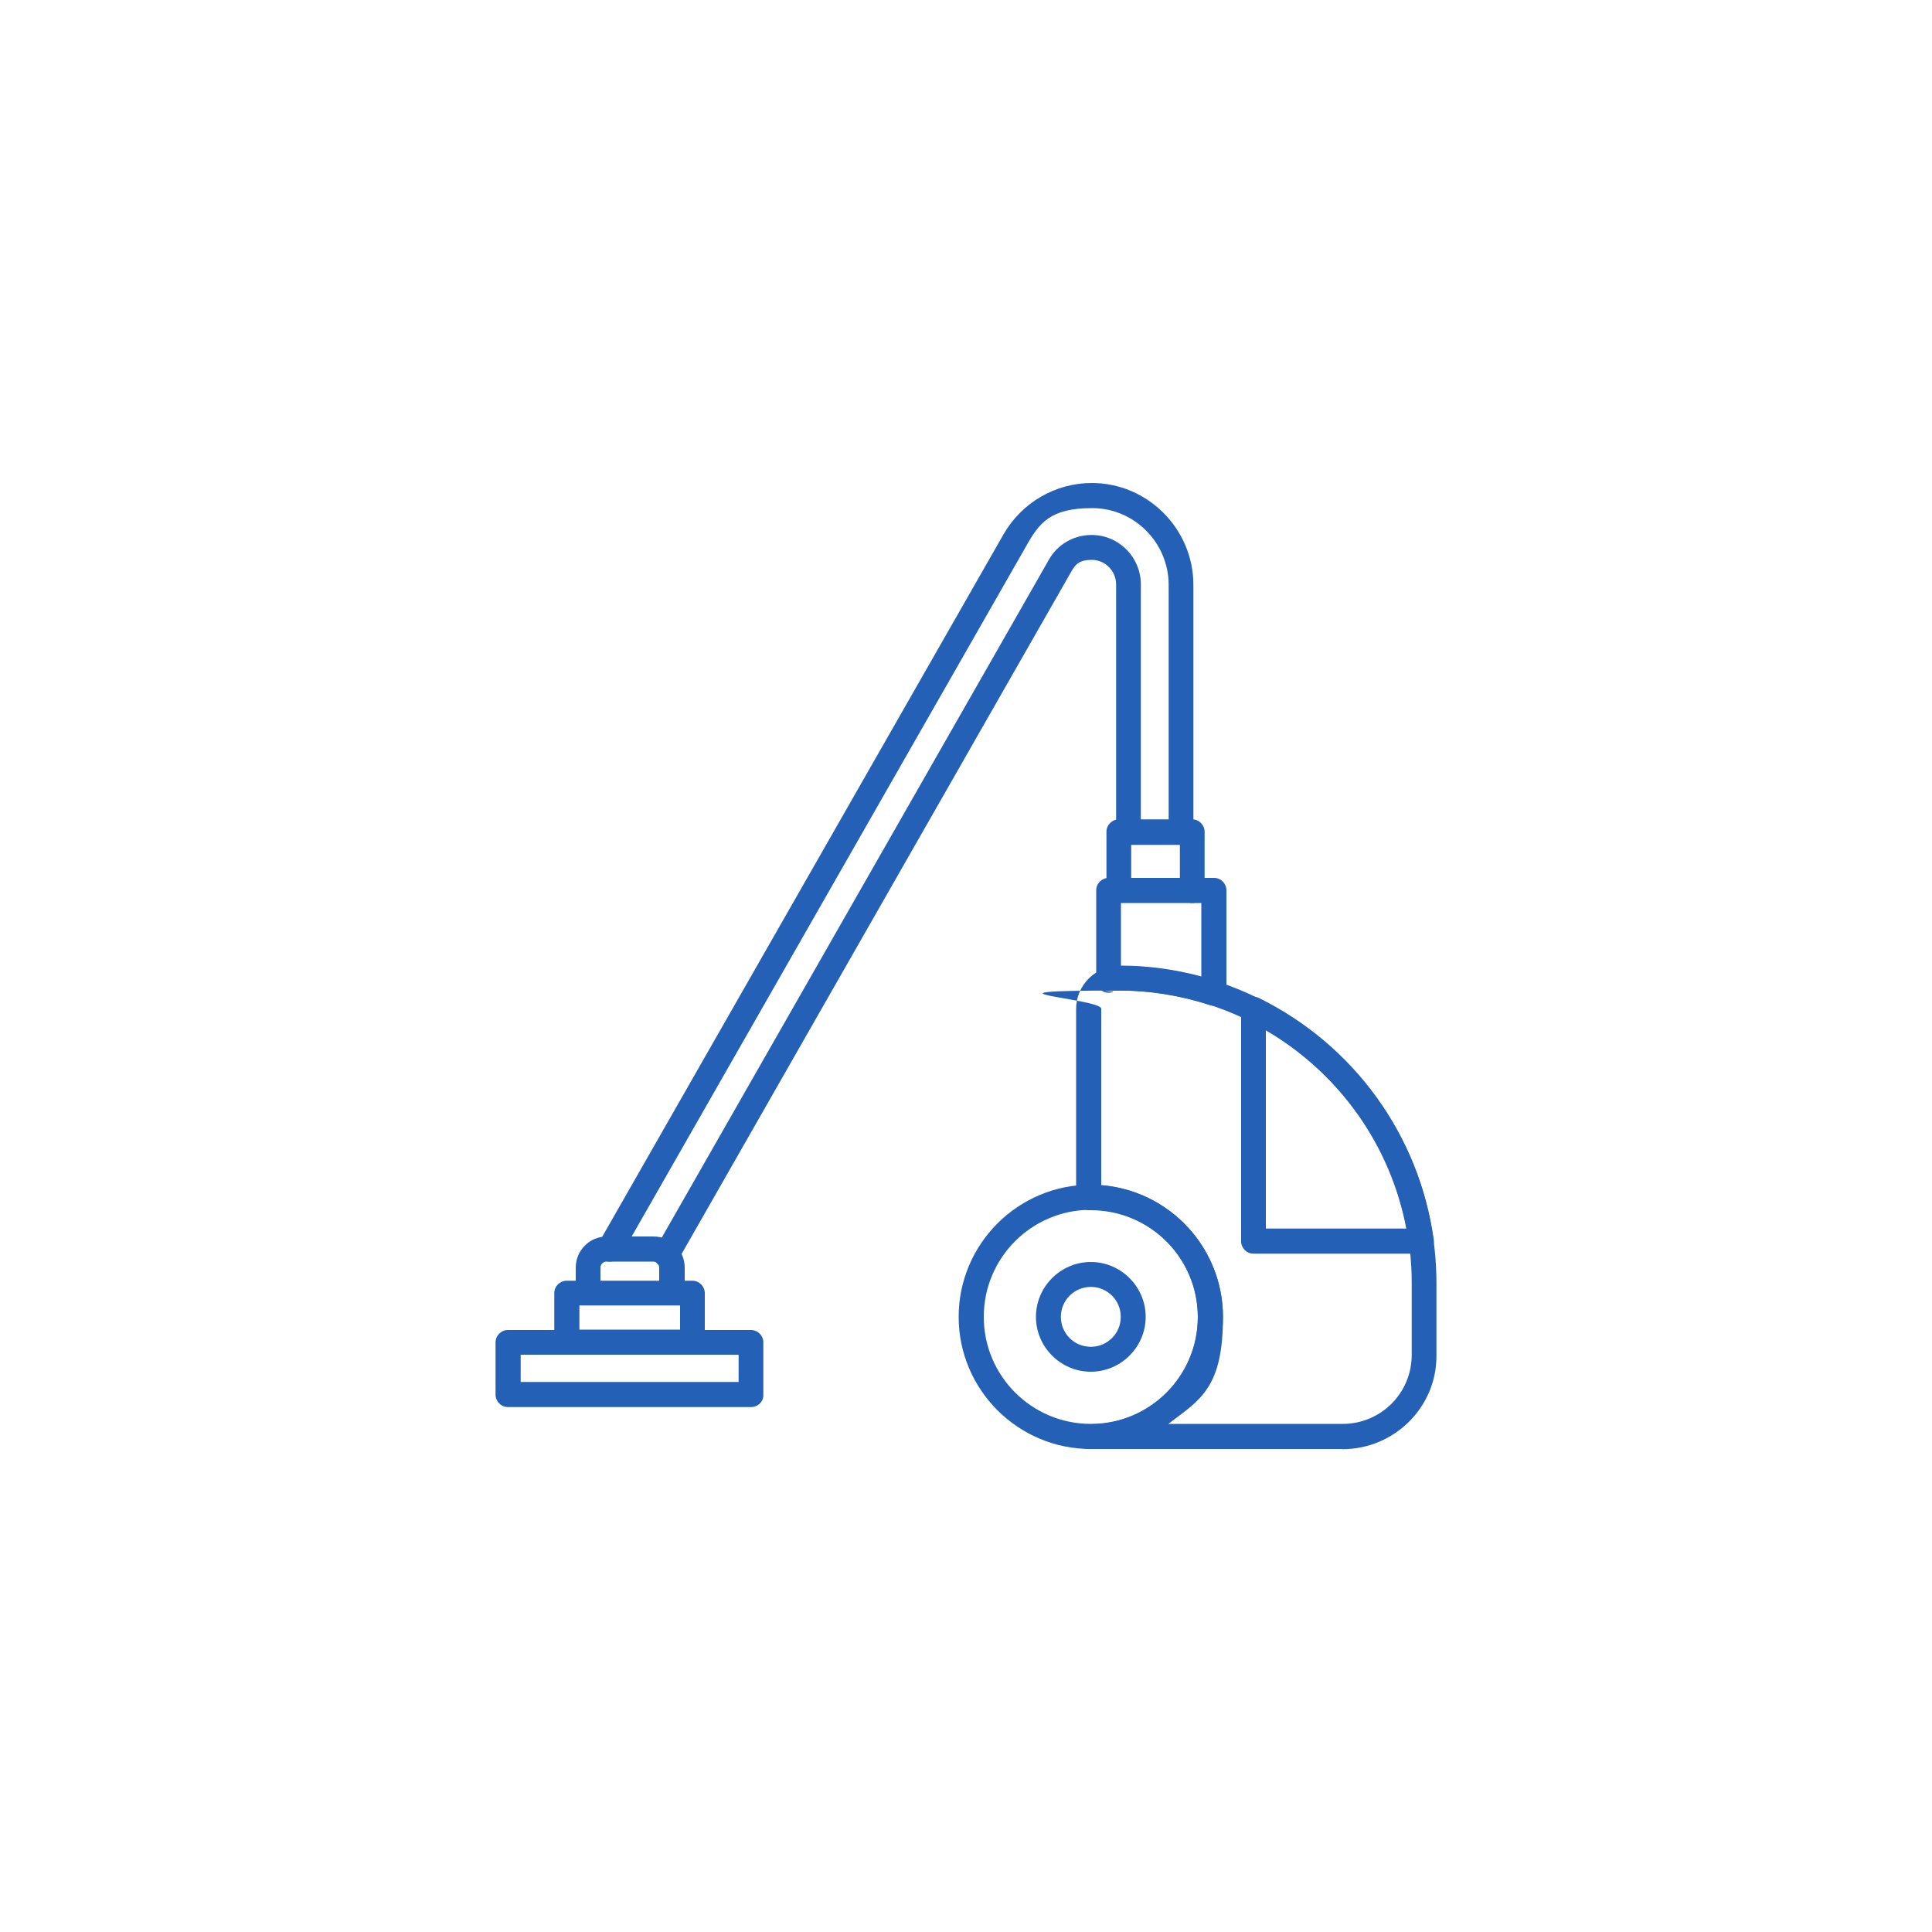
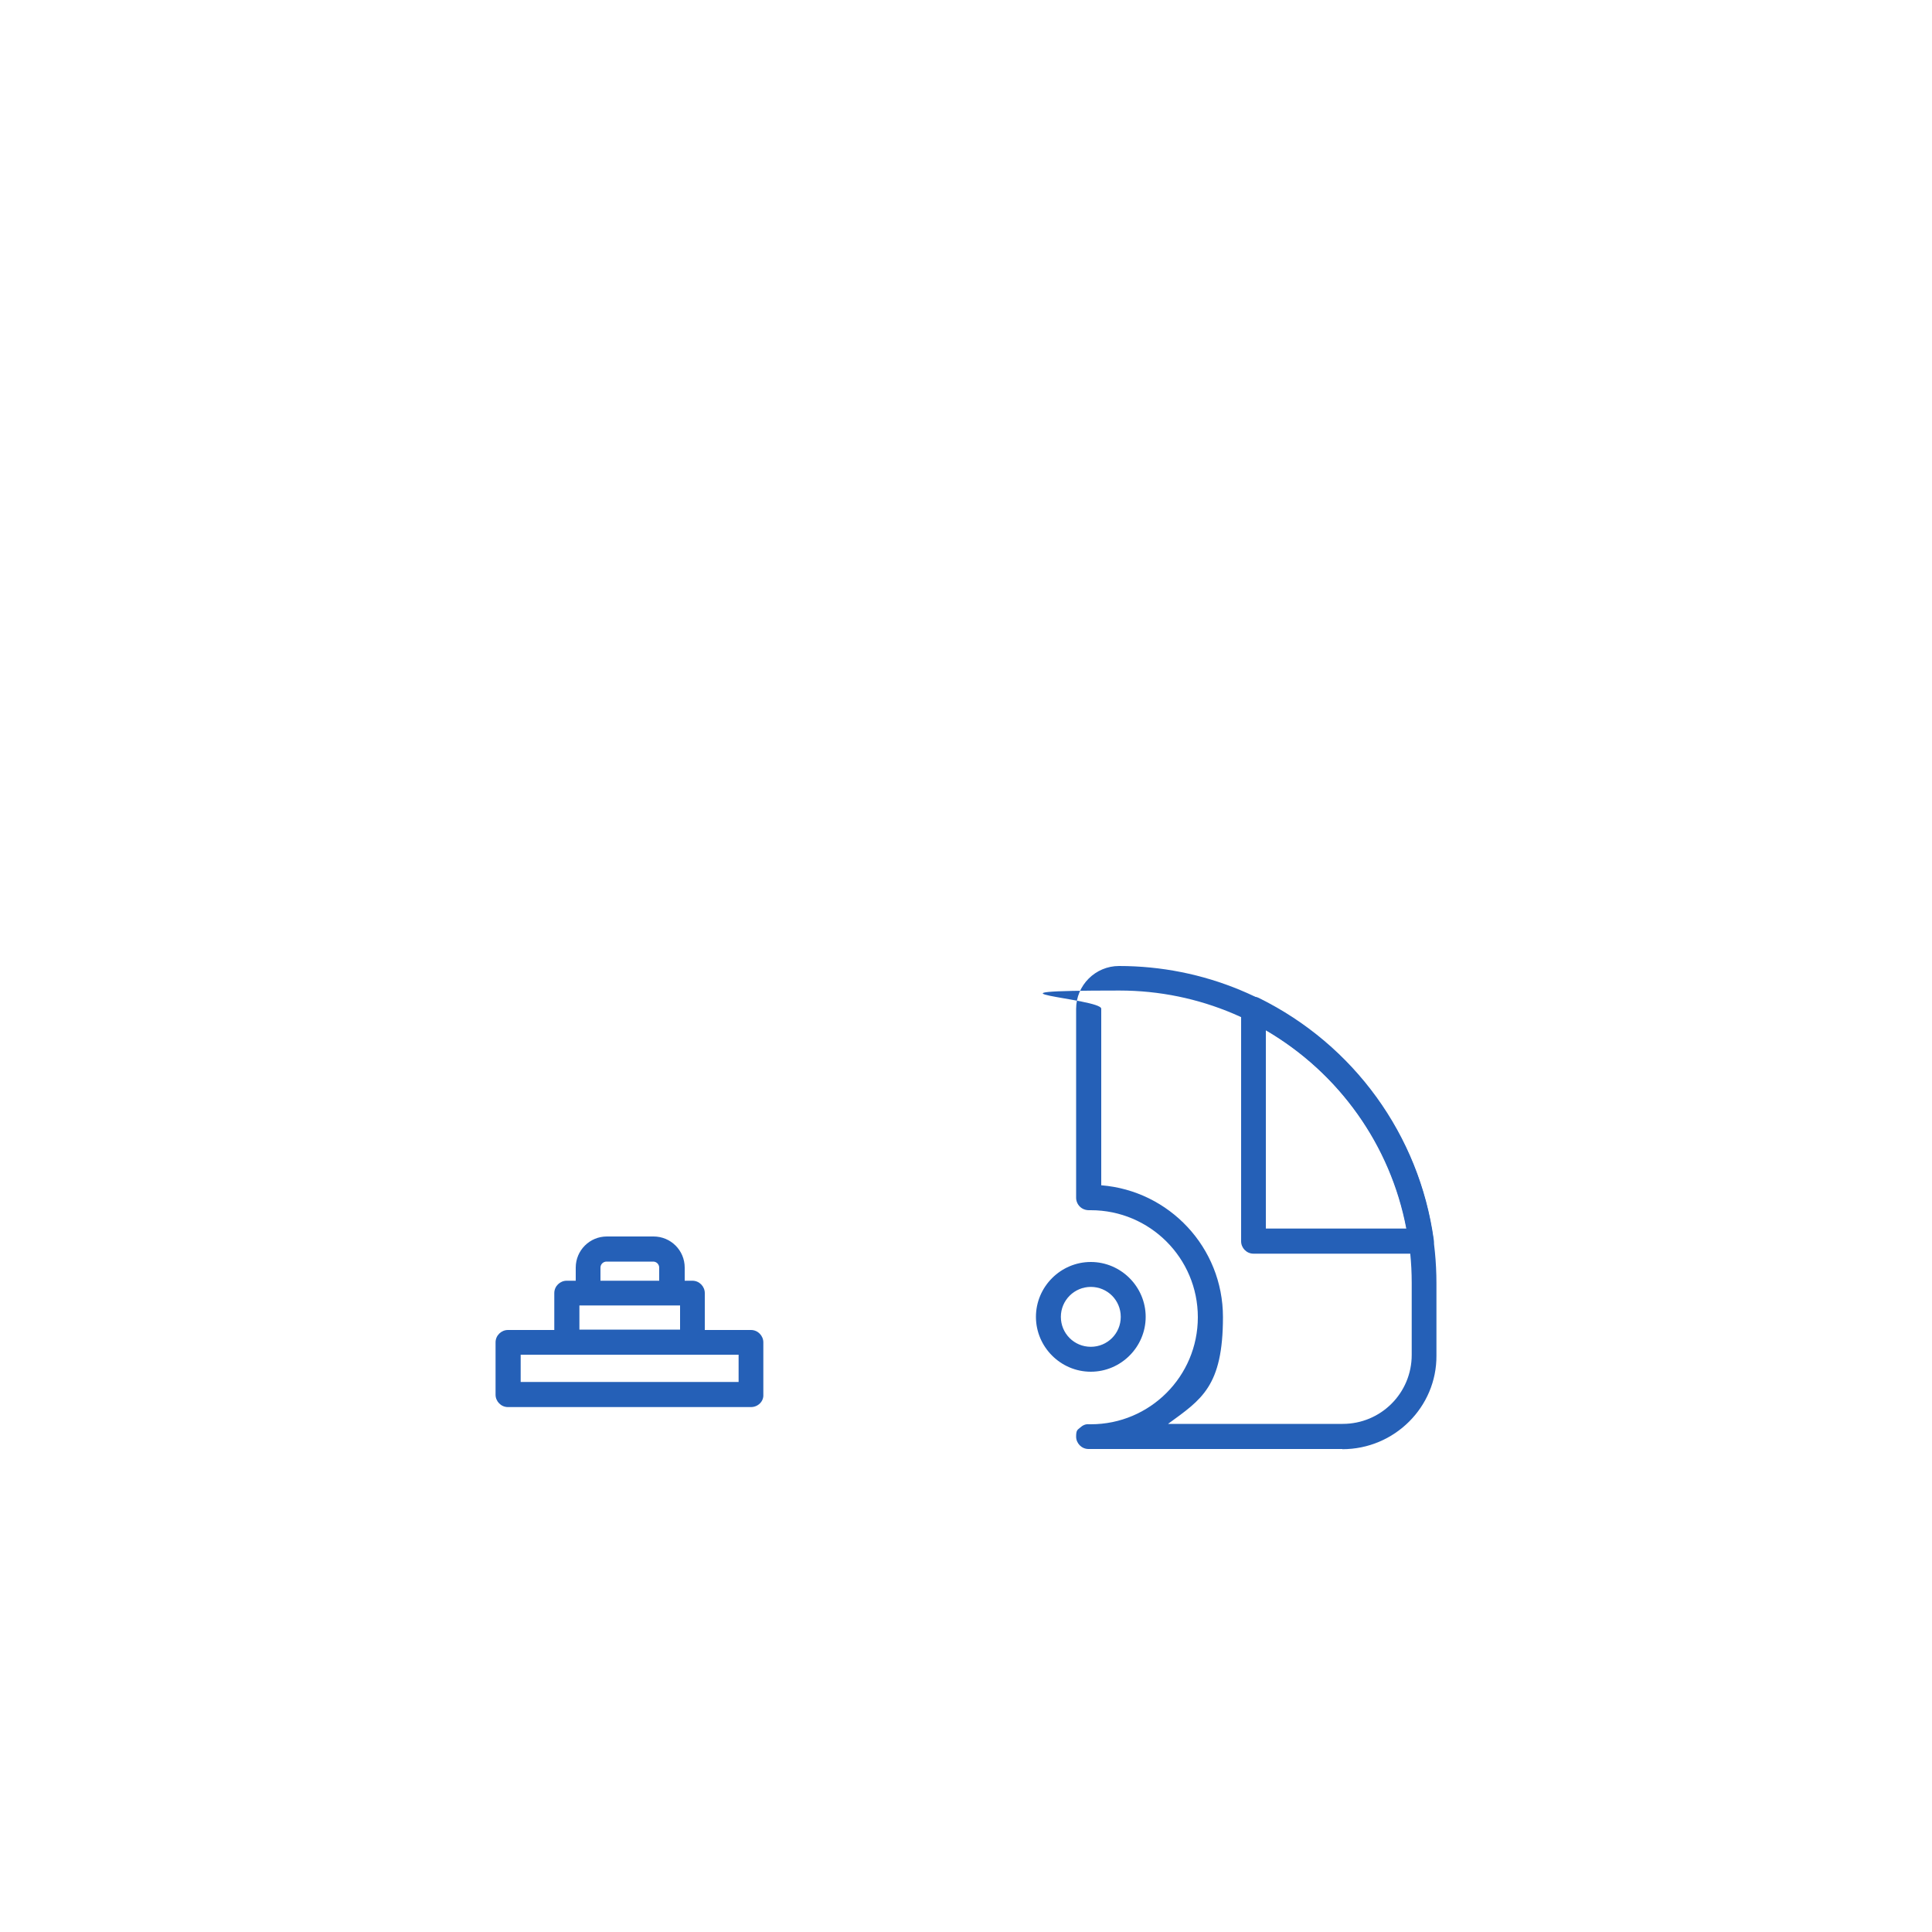
<svg xmlns="http://www.w3.org/2000/svg" id="Calque_1" data-name="Calque 1" viewBox="0 0 1000 1000">
  <defs>
    <style>      .cls-1 {        fill: #2560b7;        stroke-width: 0px;      }    </style>
  </defs>
-   <path class="cls-1" d="M617.1,467.4c-3.6,0-6.4-3-6.4-6.4v-23.7h-25.2v23.5c0,3.6-3,6.4-6.4,6.4s-6.4-3-6.4-6.4v-30.3c0-3.6,3-6.4,6.4-6.4h38c3.6,0,6.4,3,6.4,6.4v30.3c0,3.6-3,6.6-6.4,6.6h0Z" />
-   <path class="cls-1" d="M345,656.1c-1.2,0-2.1-.3-3.3-.8-3.1-1.8-4.3-5.8-2.5-8.9l203.6-356.5c4.4-8.1,13-13,22.2-13,14.1,0,25.5,11.5,25.5,25.6v127.9c0,3.6-3,6.4-6.4,6.4s-6.4-3-6.4-6.4v-127.9c0-6.9-5.6-12.7-12.5-12.7s-8.7,2.5-10.9,6.4l-203.6,356.5c-1.3,2.1-3.5,3.3-5.8,3.3h0Z" />
-   <path class="cls-1" d="M315.7,653c-1.2,0-2.1-.3-3.3-.8-3.1-1.8-4.3-5.8-2.5-8.9l209.5-366.7c9.4-16.4,26.8-26.6,45.7-26.6,28.9,0,52.6,23.7,52.6,52.8v127.9c0,3.6-3,6.4-6.4,6.4s-6.4-3-6.4-6.4v-127.9c0-21.9-17.8-39.8-39.6-39.8s-27.5,7.7-34.4,20.1l-209.6,366.8c-1.2,2-3.5,3.1-5.6,3.1h0Z" />
  <path class="cls-1" d="M269.5,715.3h112.8v-14.1h-112.8v14.1h0ZM388.7,728.3h-125.8c-3.6,0-6.4-3-6.4-6.4v-27.1c0-3.6,3-6.4,6.4-6.4h125.8c3.6,0,6.4,3,6.4,6.4v27.1c.2,3.5-2.8,6.4-6.4,6.4h0Z" />
  <path class="cls-1" d="M347.6,675.5c-3.6,0-6.4-3-6.4-6.4v-13c0-1.6-1.3-3.1-3.1-3.1h-24.2c-1.6,0-3.1,1.3-3.1,3.1v13c0,3.6-3,6.4-6.4,6.4s-6.4-3-6.4-6.4v-13c0-8.9,7.2-16.1,16.1-16.1h24.2c8.9,0,16.1,7.2,16.1,16.1v13c-.3,3.6-3.1,6.4-6.7,6.4h0Z" />
  <path class="cls-1" d="M604.7,737h90.3c19.7,0,35.7-15.9,35.7-35.7v-37.3c0-83.4-67.9-151.3-151.3-151.3s-9.4,4.1-9.4,9.4v91.4c35.2,2.8,63,32.2,63,68.2s-11.2,42.7-28.3,55.2h0ZM694.8,750h-131.4c-3.6,0-6.4-3-6.4-6.4s.7-3.5,2-4.6c1.3-1.2,2.8-2,4.6-1.8h1c30.6,0,55.4-24.8,55.4-55.4s-24.8-55.4-55.4-55.4h-1c-1.8,0-3.5-.7-4.6-1.8-1.3-1.2-2-3-2-4.6v-97.8c0-12.3,10-22.2,22.2-22.2,43.7,0,84.8,17.1,116.1,48.2,31.1,31.1,48.2,72.3,48.2,116.1v37.3c.2,26.6-21.7,48.5-48.7,48.5h0Z" />
  <path class="cls-1" d="M655.2,635.9h72.7c-8.2-43.1-34.7-80.4-72.7-102.6v102.6h0ZM735.6,648.9h-86.8c-3.6,0-6.4-3-6.4-6.4v-120c0-2.3,1.2-4.3,3.1-5.6,2-1.2,4.3-1.3,6.2-.3,49.2,24.3,82.9,71,90.4,125,.3,1.8-.3,3.8-1.5,5.1-1.2,1.3-3.3,2.3-5.1,2.3h0Z" />
-   <path class="cls-1" d="M564.6,626.2c-30.6,0-55.4,24.8-55.4,55.4s24.8,55.4,55.4,55.4,55.4-24.8,55.4-55.4-24.8-55.4-55.4-55.4h0ZM564.6,750c-37.7,0-68.4-30.7-68.4-68.4s30.7-68.4,68.4-68.4,68.4,30.7,68.4,68.4-30.7,68.4-68.4,68.4h0Z" />
  <path class="cls-1" d="M564.6,666.1c-8.5,0-15.5,6.9-15.5,15.5s6.9,15.5,15.5,15.5,15.5-6.9,15.5-15.5-6.9-15.5-15.5-15.5h0ZM564.6,710c-15.6,0-28.4-12.8-28.4-28.4s12.8-28.4,28.4-28.4,28.4,12.8,28.4,28.4-12.8,28.4-28.4,28.4h0Z" />
-   <path class="cls-1" d="M580.2,499.8c14.1,0,28.1,2,41.6,5.6v-38h-41.6v32.4h0ZM628.4,520.6c-.7,0-1.3-.2-2-.3-15.1-4.9-30.9-7.6-47-7.6s-2.1.2-3.3.7c-2,.8-4.3.5-5.9-.7-1.8-1.2-2.8-3.3-2.8-5.4v-46.5c0-3.6,3-6.4,6.4-6.4h54.6c3.6,0,6.4,3,6.4,6.4v53.3c0,2.1-1,4.1-2.6,5.3-1.2.8-2.5,1.3-3.8,1.3h0Z" />
  <path class="cls-1" d="M299.9,688.2h52.1v-12.5h-52.1v12.5h0ZM358.4,701.2h-65.1c-3.6,0-6.4-3-6.4-6.4v-25.5c0-3.6,3-6.4,6.4-6.4h65.1c3.6,0,6.4,3,6.4,6.4v25.5c.2,3.5-2.8,6.4-6.4,6.4h0Z" />
</svg>